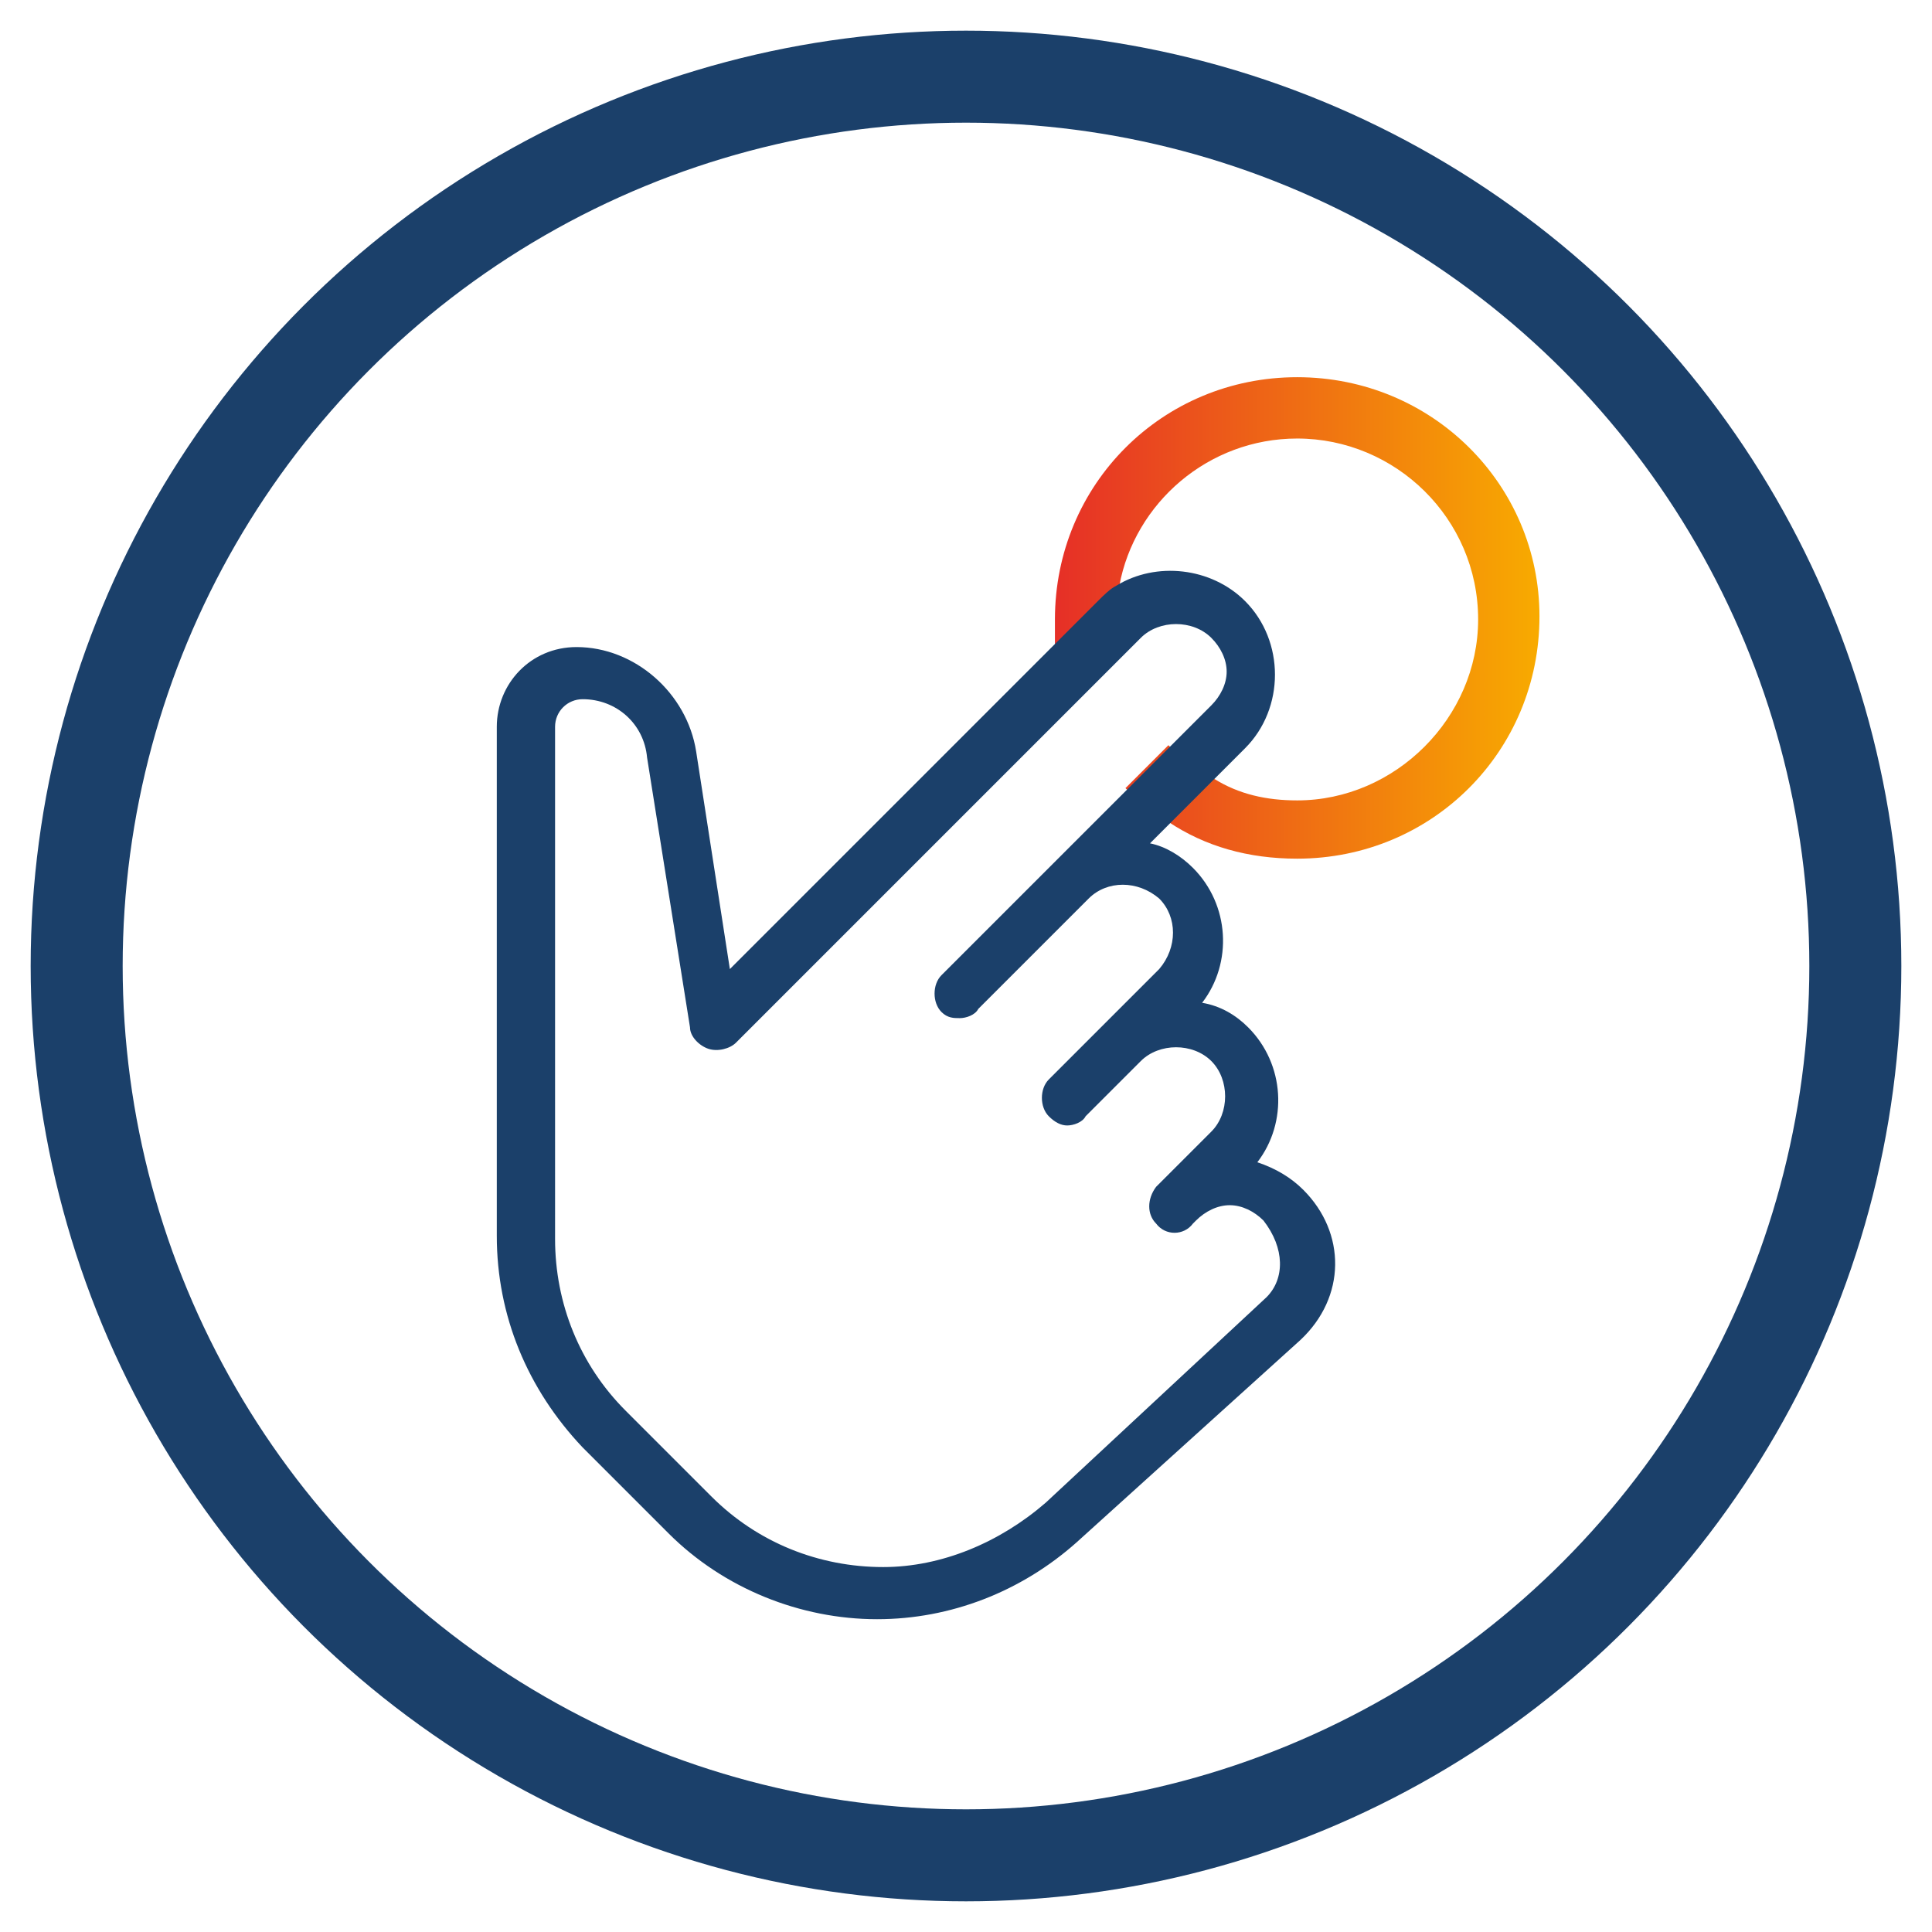
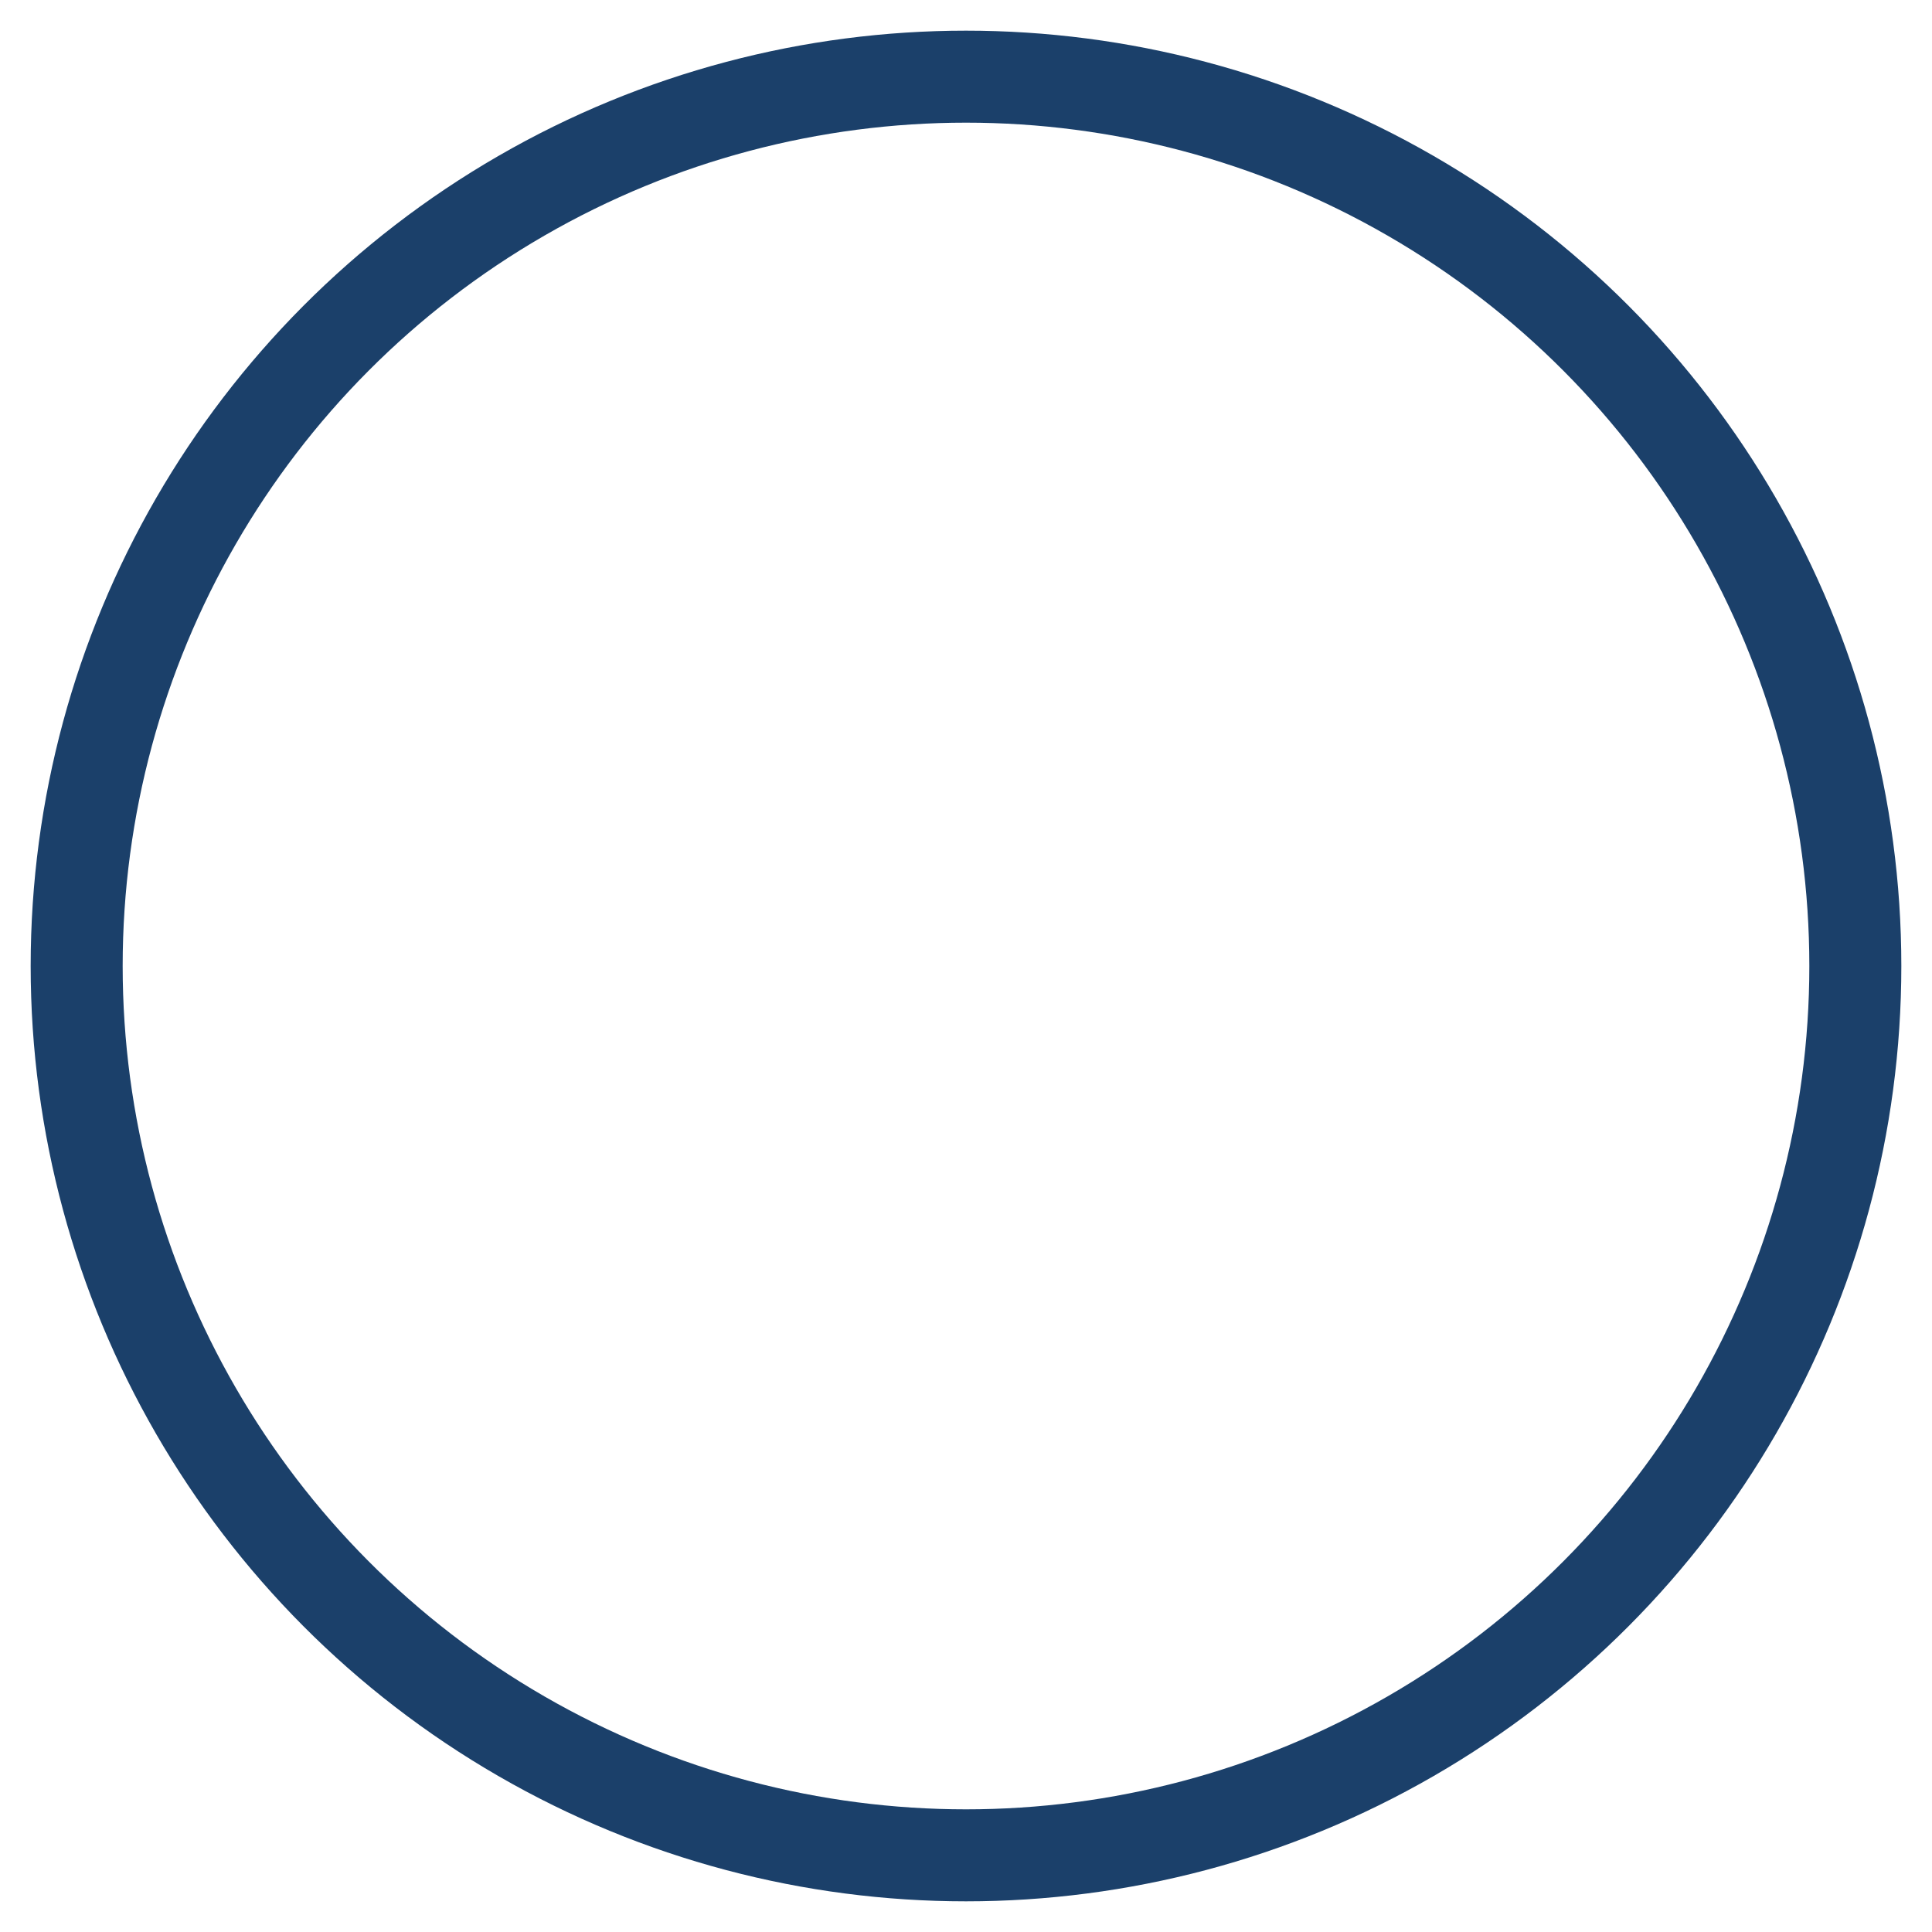
<svg xmlns="http://www.w3.org/2000/svg" version="1.1" id="Calque_1" x="0px" y="0px" viewBox="0 0 63 63" style="enable-background:new 0 0 63 63;" xml:space="preserve">
  <style type="text/css">
	.st0{fill:none;stroke:#1B406A;stroke-width:3;}
	.st1{fill:url(#SVGID_1_);}
	.st2{fill:#1B406A;}
</style>
  <circle class="st0" cx="31.5" cy="31.5" r="29" />
  <g>
    <linearGradient id="SVGID_1_" gradientUnits="userSpaceOnUse" x1="34.399" y1="43.84" x2="50.252" y2="43.84" gradientTransform="matrix(1 0 0 -1 0 64)">
      <stop offset="0" style="stop-color:#E62F27" />
      <stop offset="1" style="stop-color:#F8AB00" />
    </linearGradient>
-     <path class="st1" d="M42.3,12.3c-4.4,0-7.9,3.5-7.9,7.9c0,0.3,0,0.6,0,0.8c0.1,0.7,0.2,1.4,0.5,2l1.6-1.6c-0.1-0.4-0.1-0.8-0.1-1.2   c0-0.4,0-0.8,0.1-1.1c0.5-2.7,2.9-4.8,5.8-4.8c3.2,0,5.9,2.6,5.9,5.9c0,3.2-2.7,5.9-5.9,5.9c-1,0-1.9-0.2-2.7-0.7   c-0.5-0.3-1-0.6-1.5-1.1l-1.4,1.4c0.4,0.4,0.9,0.8,1.4,1.1c1.2,0.8,2.6,1.2,4.2,1.2c4.4,0,7.9-3.5,7.9-7.9   C50.2,15.8,46.7,12.3,42.3,12.3z" />
  </g>
  <g>
-     <path class="st2" d="M42.5,38.8c-0.4-0.4-0.9-0.7-1.5-0.9c1-1.3,0.9-3.2-0.3-4.4c-0.4-0.4-0.9-0.7-1.5-0.8c1-1.3,0.9-3.2-0.3-4.4   c-0.4-0.4-0.9-0.7-1.4-0.8l0.5-0.5l1.5-1.5l1.1-1.1c1.3-1.3,1.3-3.5,0-4.8c-1.1-1.1-2.9-1.3-4.2-0.5c-0.2,0.1-0.4,0.3-0.6,0.5   l-12,12l-1.1-7.1c-0.3-1.9-2-3.4-3.9-3.4c-1.5,0-2.6,1.2-2.6,2.6v16.6c0,2.6,1,5,2.8,6.9l2.8,2.8c1.8,1.8,4.3,2.8,6.8,2.8   c2.4,0,4.7-0.9,6.5-2.5l7.3-6.6C43.9,42.3,43.9,40.2,42.5,38.8z M41.3,42.3L34.1,49c-1.5,1.3-3.4,2.1-5.3,2.1   c-2.1,0-4.1-0.8-5.6-2.3l-2.8-2.8c-1.5-1.5-2.3-3.5-2.3-5.6V23.7c0-0.5,0.4-0.9,0.9-0.9c1.1,0,2,0.8,2.1,1.9l1.4,8.8   c0,0.3,0.3,0.6,0.6,0.7c0.3,0.1,0.7,0,0.9-0.2l13.2-13.2c0.6-0.6,1.7-0.6,2.3,0c0.3,0.3,0.5,0.7,0.5,1.1c0,0.4-0.2,0.8-0.5,1.1   l-1.3,1.3l-7.5,7.5c-0.3,0.3-0.3,0.9,0,1.2c0.2,0.2,0.4,0.2,0.6,0.2c0.2,0,0.5-0.1,0.6-0.3l3.6-3.6c0.6-0.6,1.6-0.6,2.3,0   c0.6,0.6,0.6,1.6,0,2.3l-3.6,3.6c-0.3,0.3-0.3,0.9,0,1.2c0.2,0.2,0.4,0.3,0.6,0.3c0.2,0,0.5-0.1,0.6-0.3l1.8-1.8   c0.6-0.6,1.7-0.6,2.3,0c0.6,0.6,0.6,1.7,0,2.3l-1.8,1.8c0,0,0,0,0,0c-0.3,0.4-0.3,0.9,0,1.2c0.3,0.4,0.9,0.4,1.2,0l0.1-0.1   c0.3-0.3,0.7-0.5,1.1-0.5c0.4,0,0.8,0.2,1.1,0.5C41.9,40.7,41.9,41.7,41.3,42.3z" />
-   </g>
+     </g>
</svg>